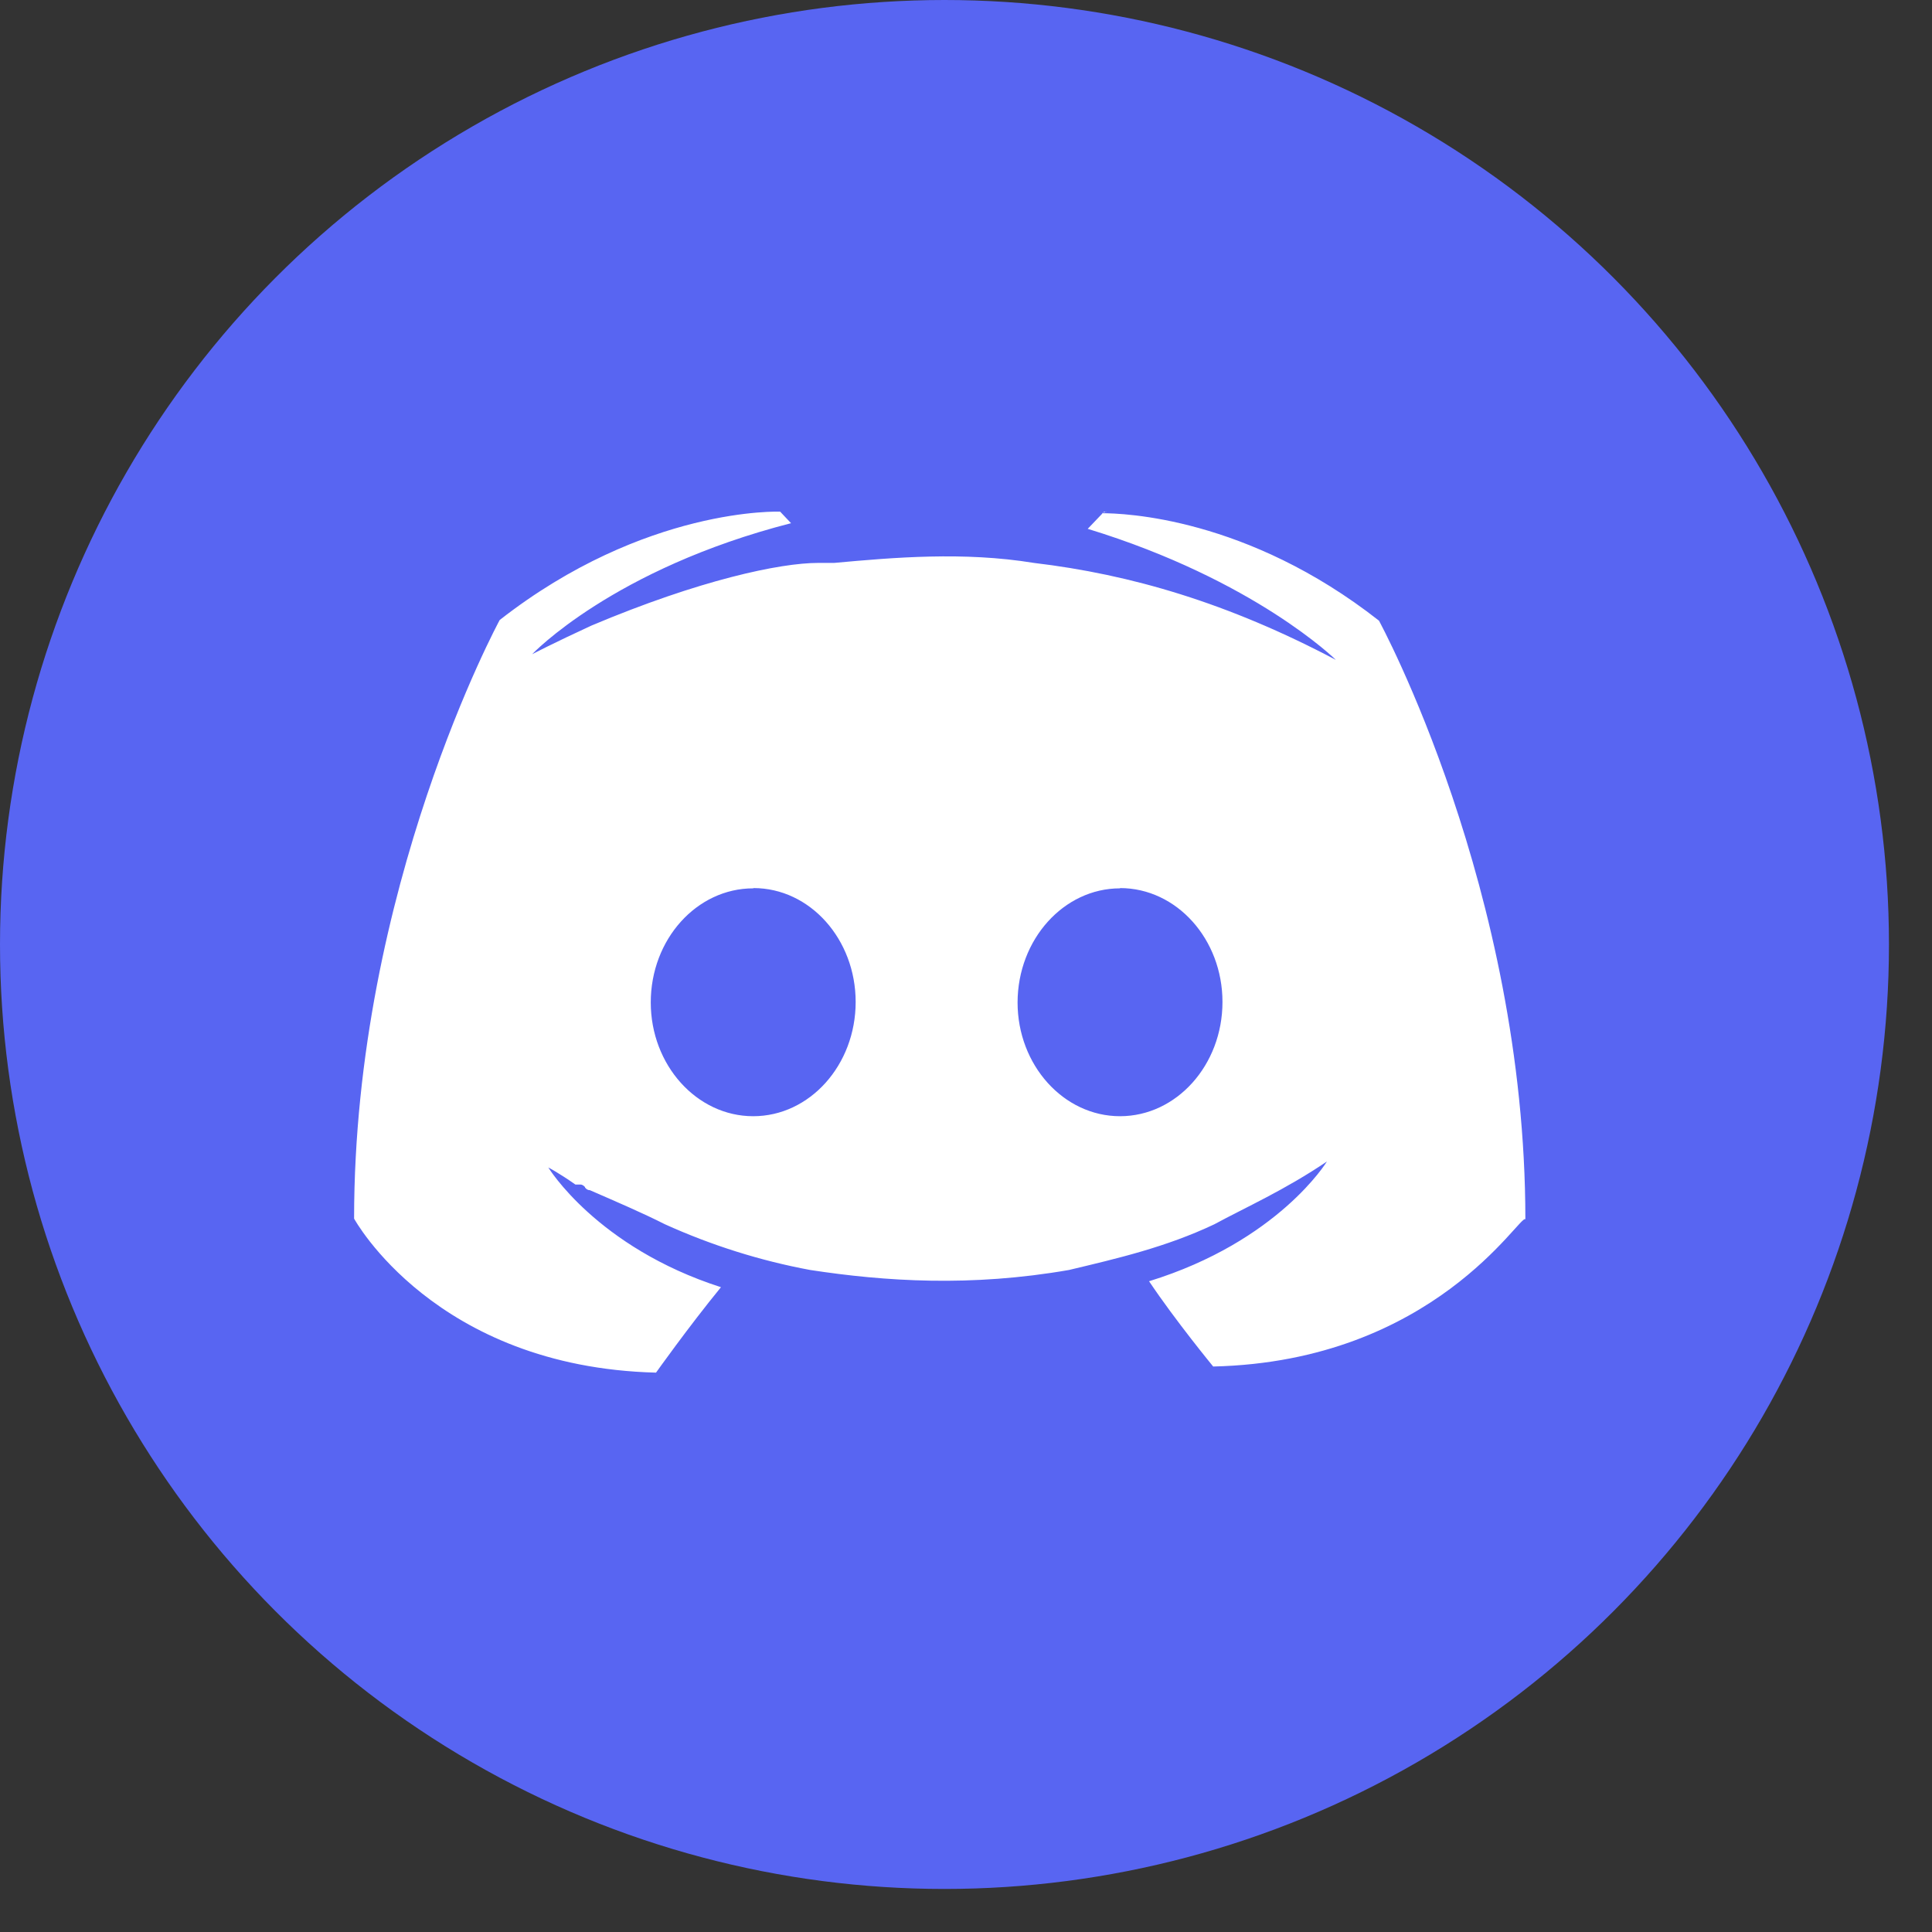
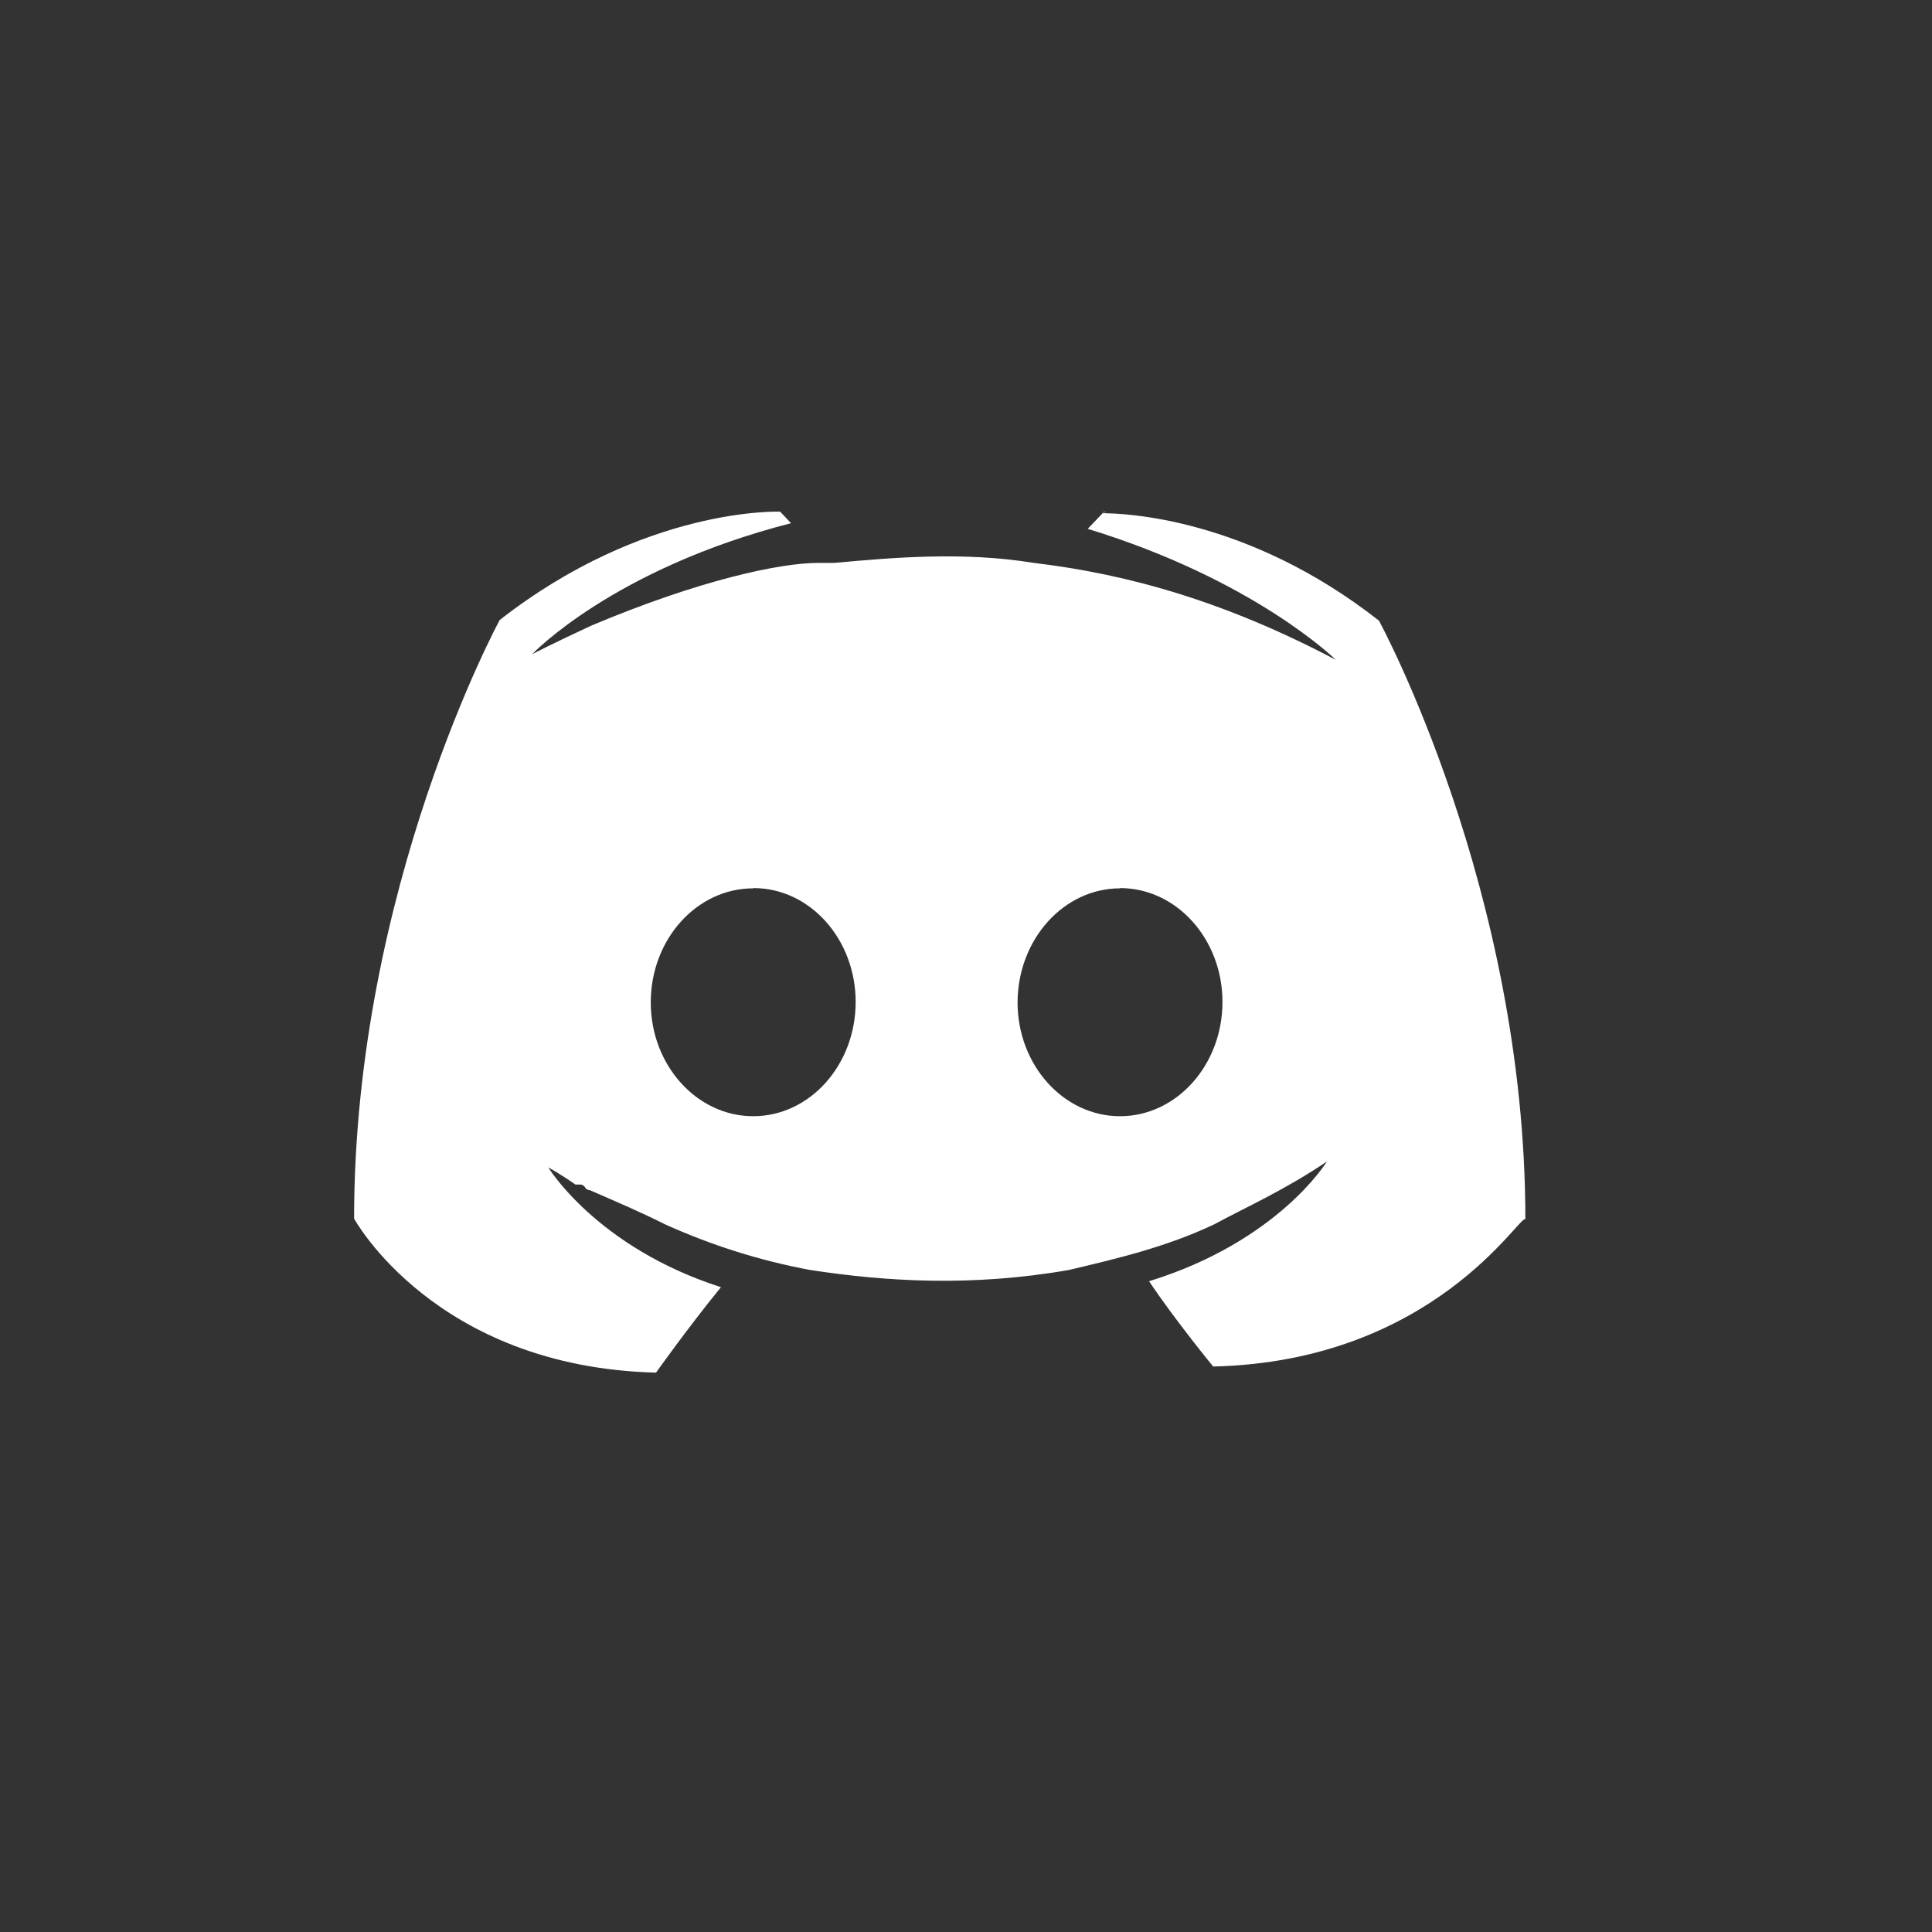
<svg xmlns="http://www.w3.org/2000/svg" width="36" height="36" viewBox="0 0 36 36" fill="none">
  <rect x="0" y="0" width="36" height="36" fill="#333333" stroke="none" />
-   <circle cx="17.599" cy="17.599" r="17.599" fill="#5865F2" />
  <path d="M20.617 9.536H20.572L20.268 9.854C23.384 10.807 24.892 12.296 24.892 12.296C22.884 11.235 21.074 10.704 19.264 10.489C17.957 10.275 16.649 10.388 15.544 10.489H15.244C14.537 10.489 13.034 10.807 11.02 11.657C10.318 11.98 9.915 12.191 9.915 12.191C9.915 12.191 11.421 10.599 14.74 9.749L14.537 9.534C14.537 9.534 12.024 9.433 9.311 11.553C9.311 11.553 6.598 16.548 6.598 22.707C6.598 22.707 8.101 25.472 12.224 25.577C12.224 25.577 12.825 24.73 13.434 23.985C11.119 23.241 10.217 21.754 10.217 21.754C10.217 21.754 10.419 21.859 10.721 22.072H10.811C10.856 22.072 10.877 22.096 10.901 22.119V22.129C10.925 22.154 10.946 22.177 10.991 22.177C11.487 22.393 11.983 22.606 12.389 22.812C13.257 23.205 14.165 23.491 15.095 23.664C16.493 23.878 18.095 23.982 19.92 23.664C20.822 23.449 21.724 23.24 22.625 22.814C23.212 22.496 23.933 22.178 24.725 21.643C24.725 21.643 23.823 23.13 21.411 23.874C21.907 24.614 22.606 25.463 22.606 25.463C26.73 25.367 28.333 22.602 28.423 22.72C28.423 16.571 25.695 11.565 25.695 11.565C23.237 9.636 20.937 9.563 20.532 9.563L20.616 9.531L20.617 9.536ZM20.87 16.548C21.926 16.548 22.779 17.502 22.779 18.67C22.779 19.846 21.922 20.799 20.87 20.799C19.818 20.799 18.961 19.846 18.961 18.679C18.964 17.503 19.822 16.553 20.87 16.553V16.548ZM14.041 16.548C15.093 16.548 15.944 17.502 15.944 18.67C15.944 19.846 15.087 20.799 14.035 20.799C12.983 20.799 12.126 19.846 12.126 18.679C12.126 17.503 12.983 16.553 14.035 16.553L14.041 16.548Z" fill="white" />
</svg>